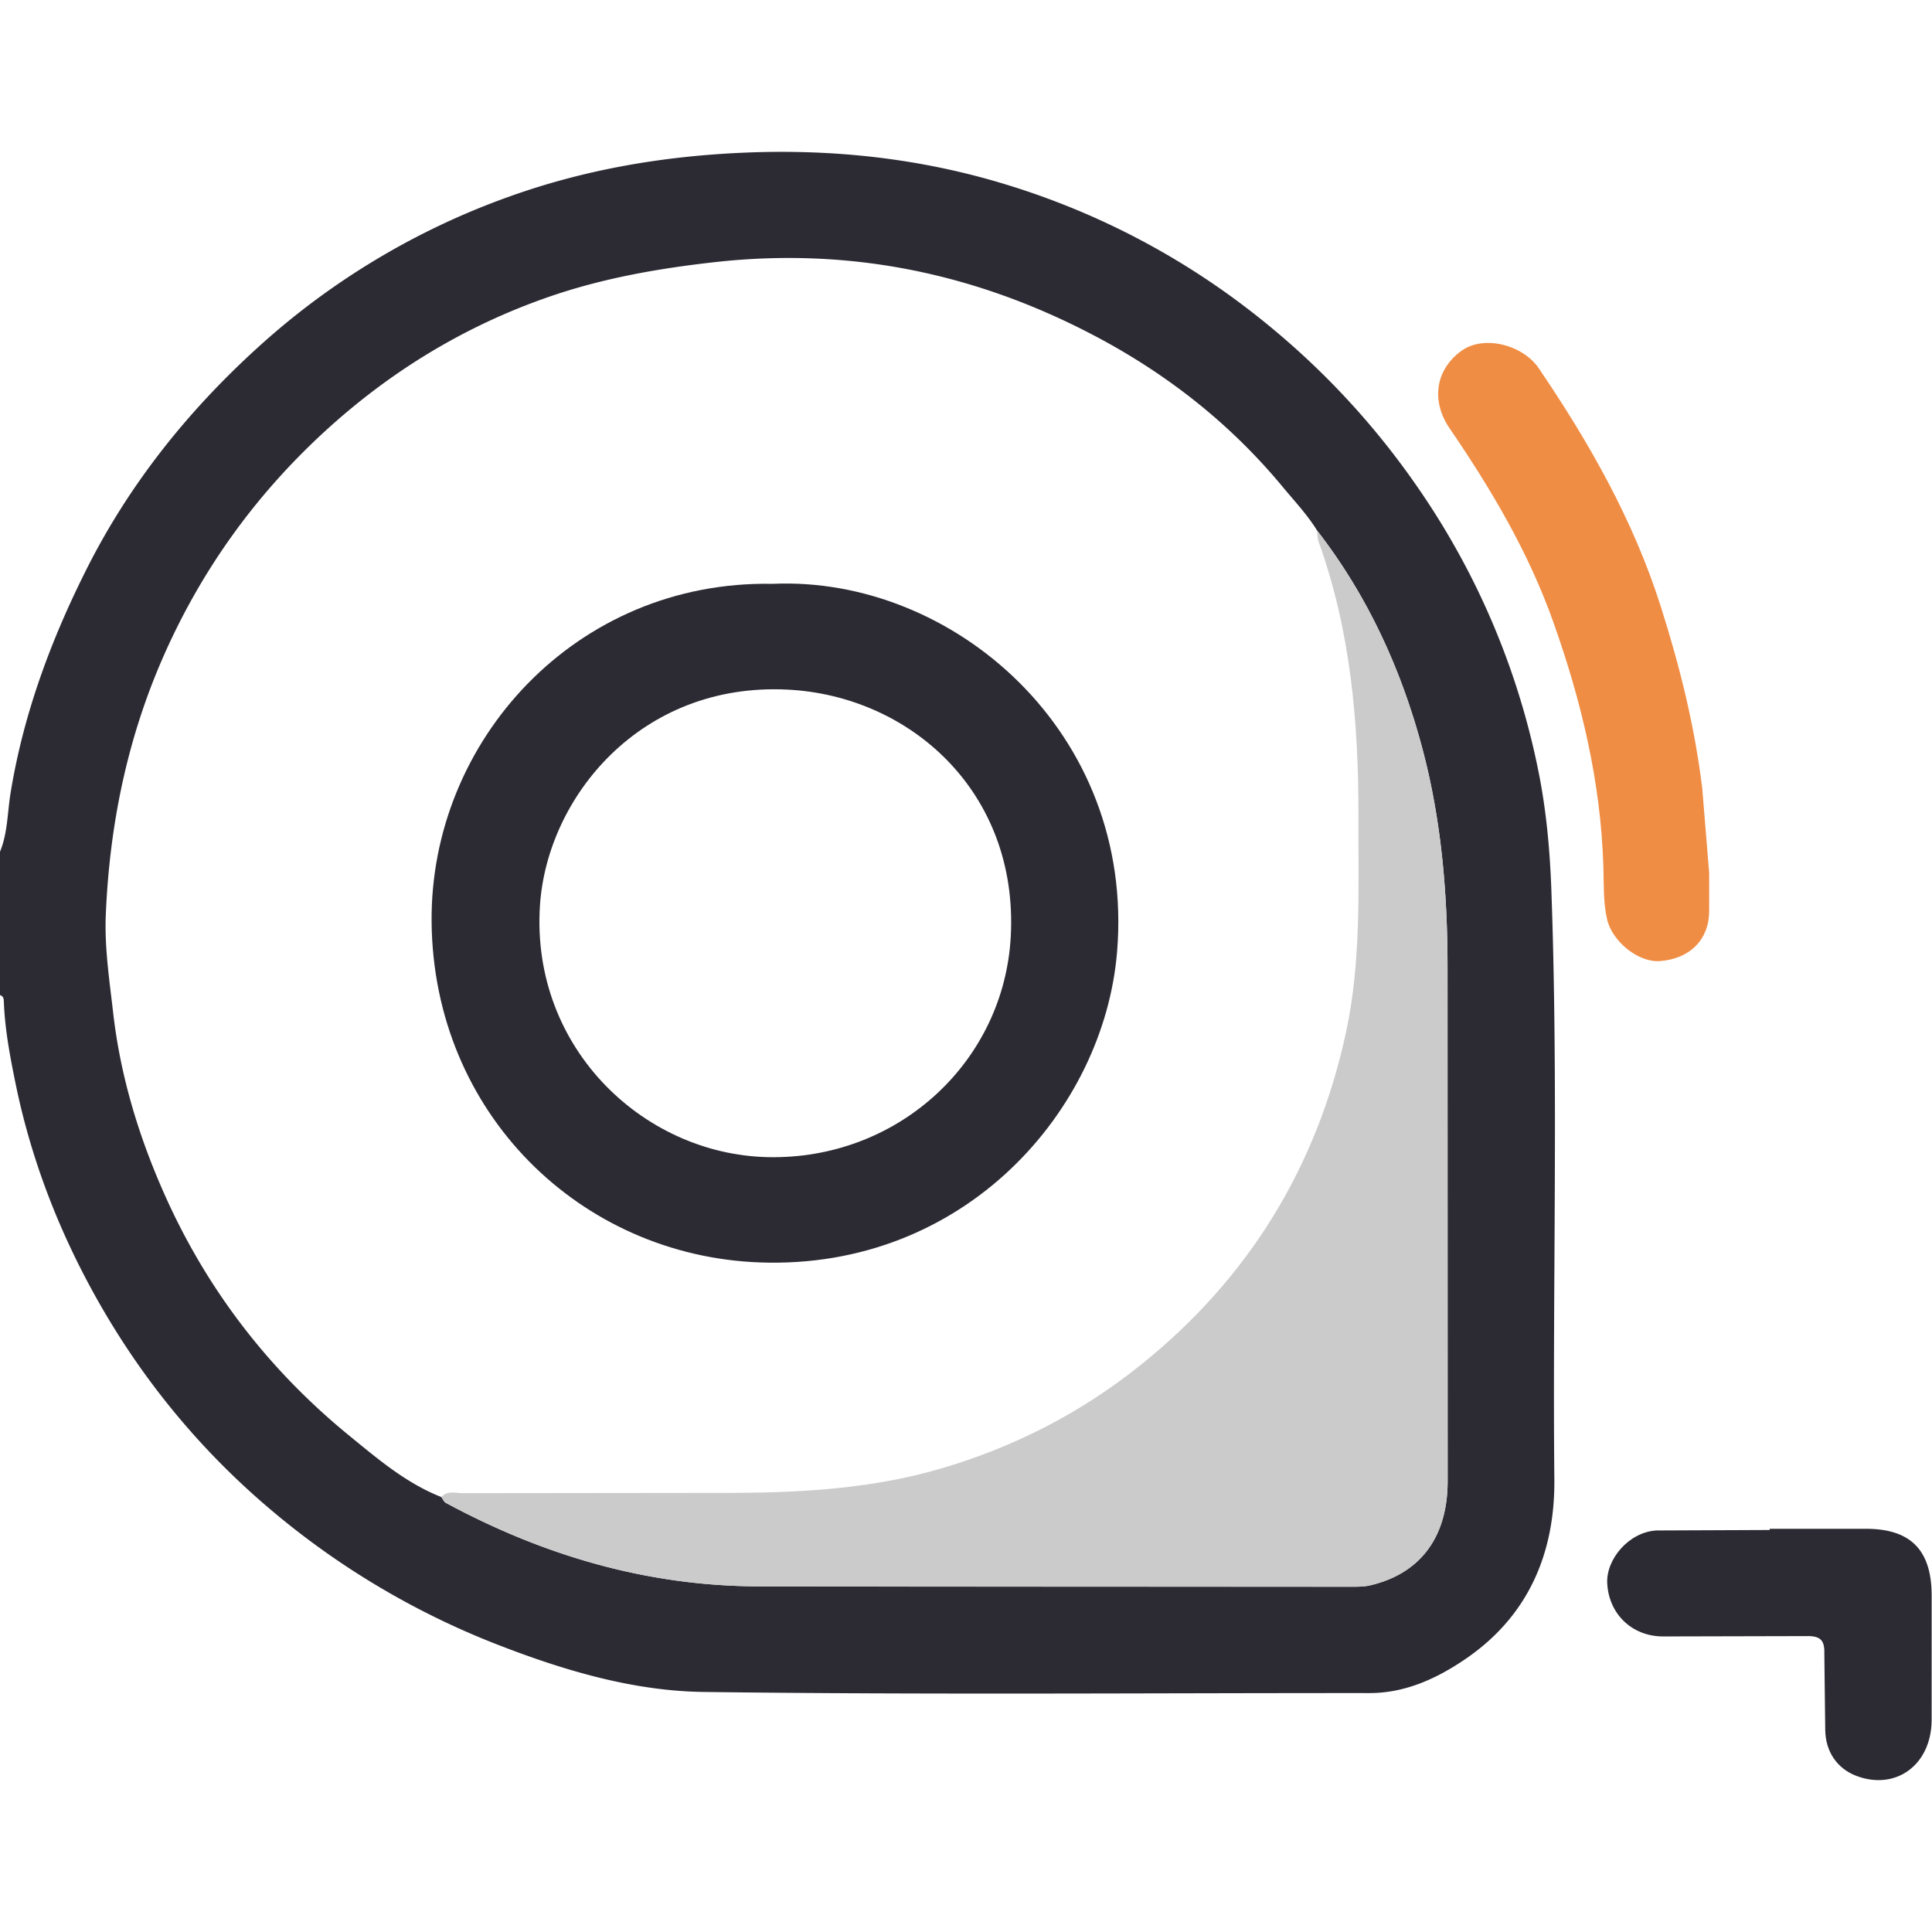
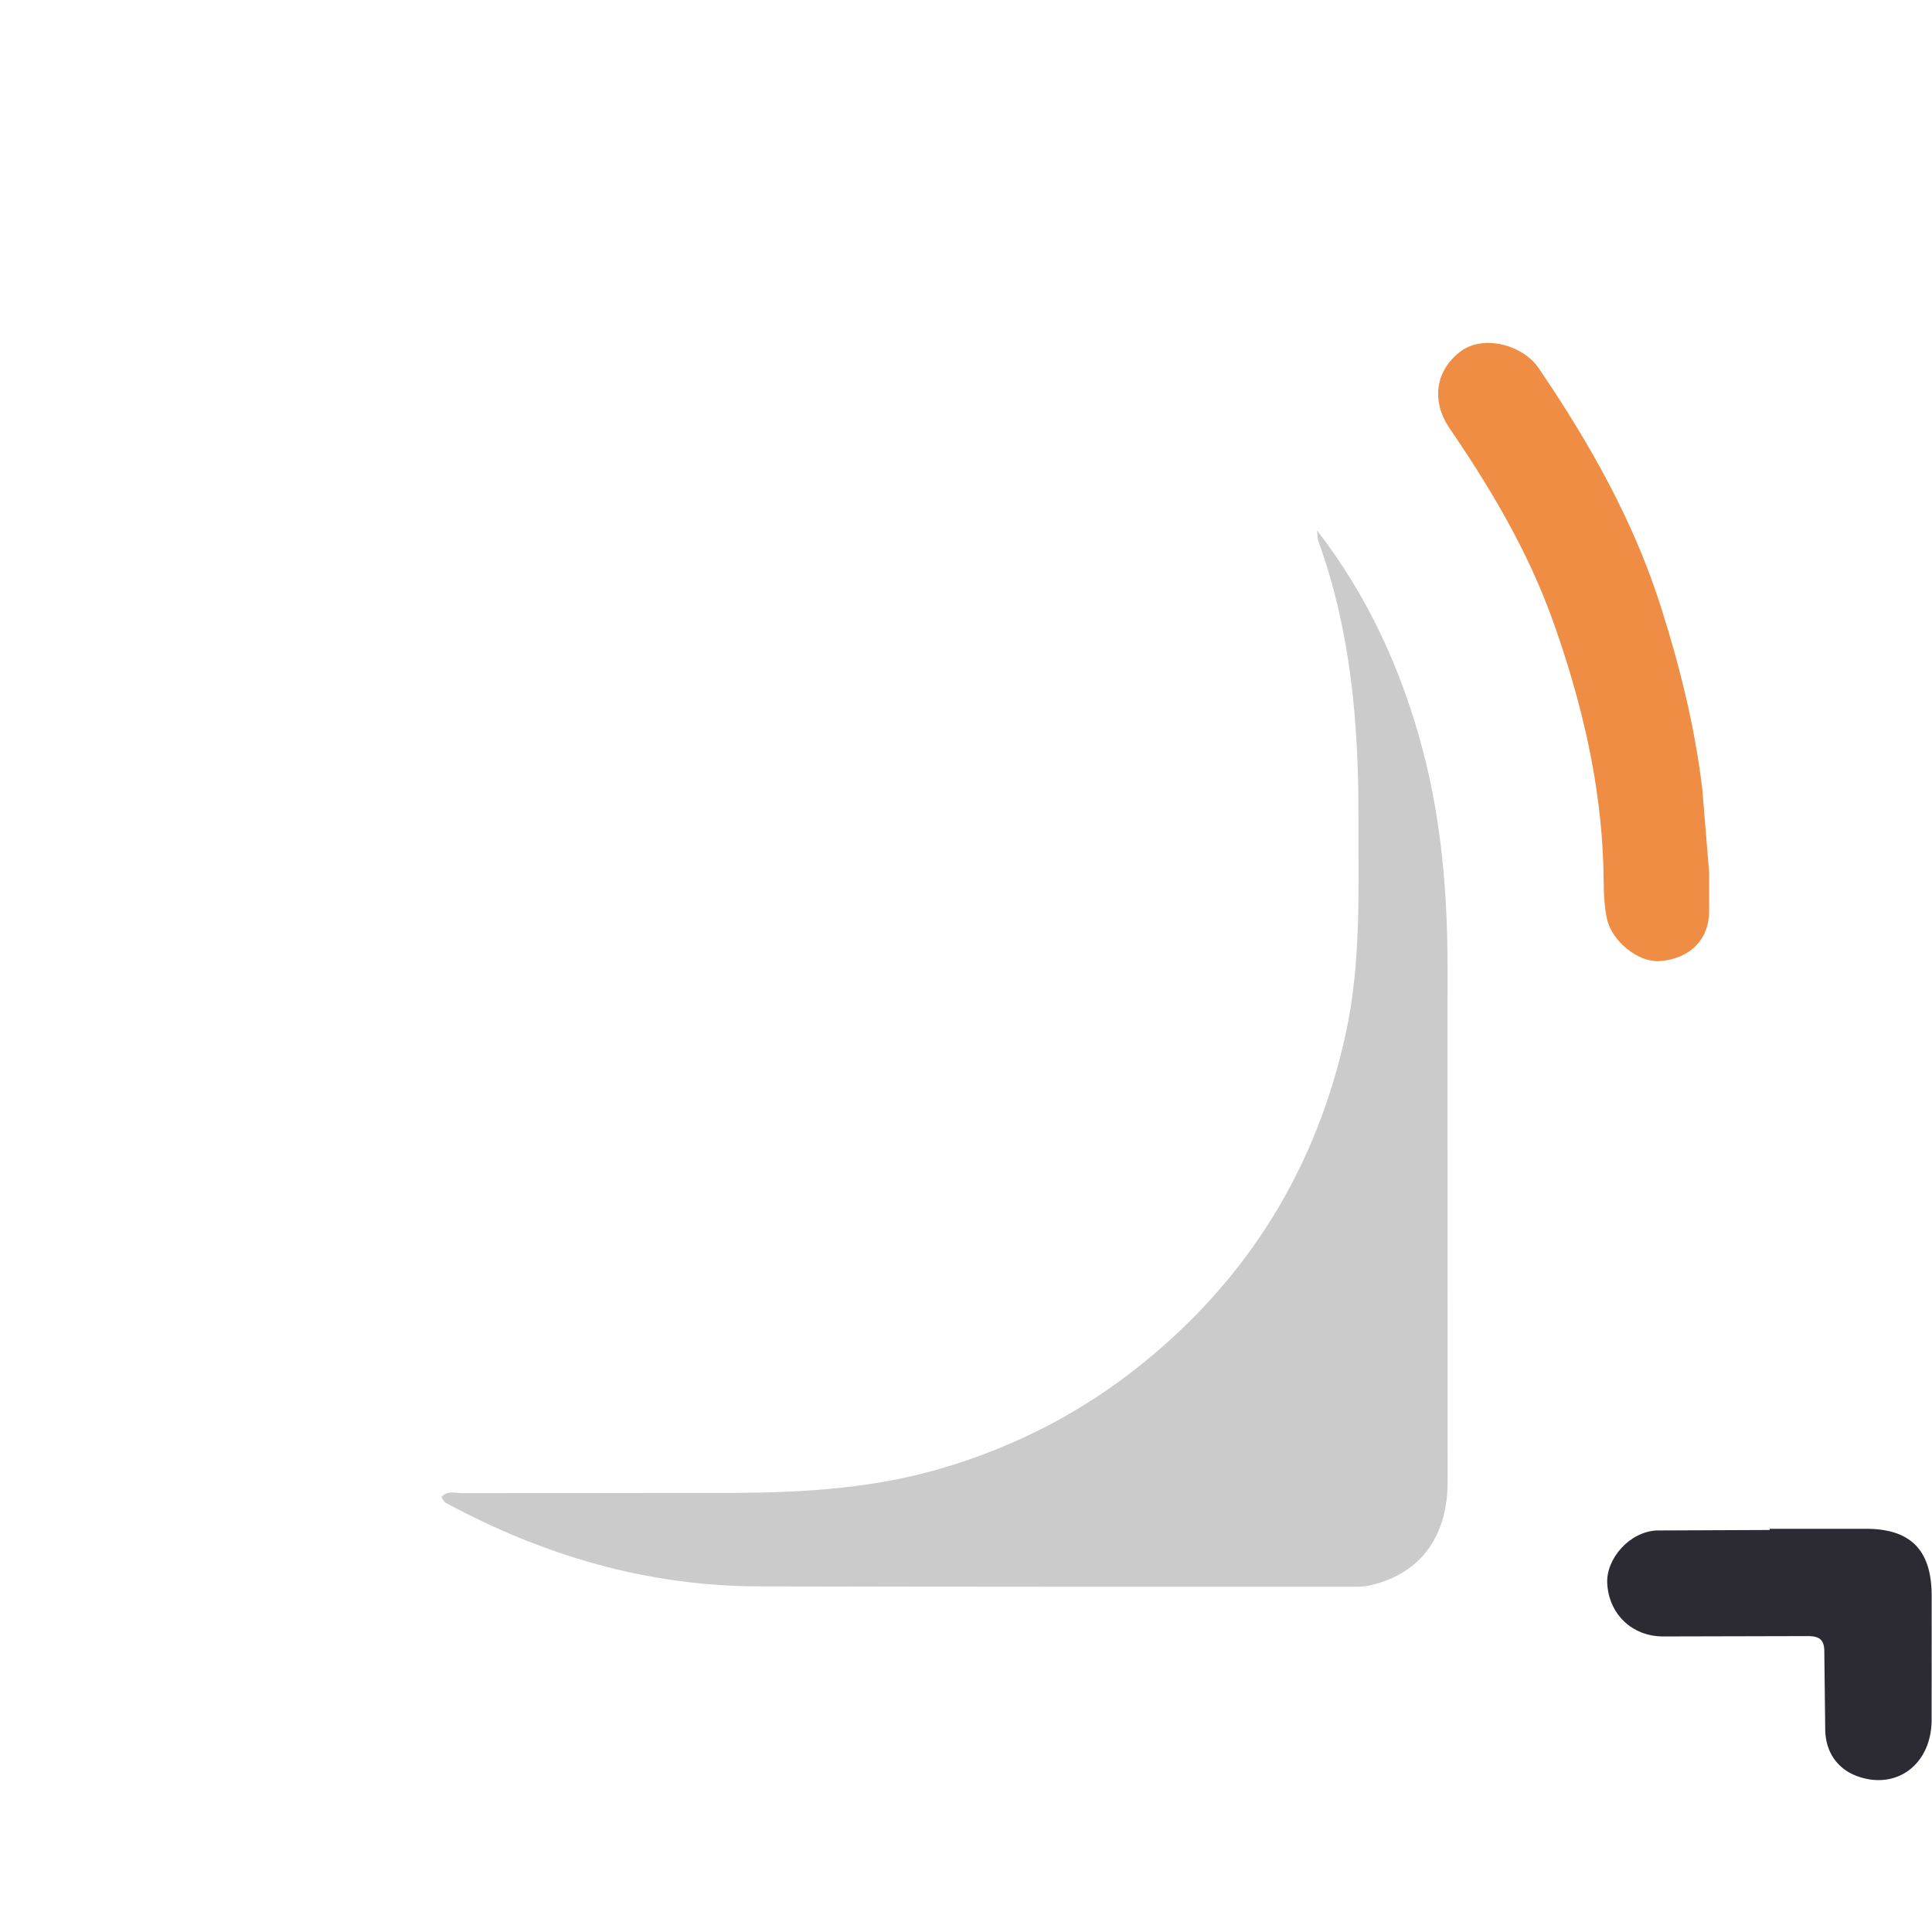
<svg xmlns="http://www.w3.org/2000/svg" viewBox="0 0 56.693 56.693">
-   <path d="M0 24.993c.227-.551.217-1.15.31-1.723.376-2.305 1.171-4.454 2.211-6.531 1.248-2.494 2.956-4.638 5.001-6.503A21.89 21.89 0 0 1 15 5.749c2.199-.781 4.46-1.165 6.804-1.268 2.659-.117 5.252.171 7.768.949a22.35 22.35 0 0 1 7.064 3.65c2.027 1.559 3.747 3.394 5.164 5.513a22.32 22.32 0 0 1 3.346 8.049c.229 1.135.334 2.293.377 3.463.209 5.768.033 11.537.088 17.305.021 2.19-.779 4.027-2.614 5.276-.822.56-1.753.997-2.81.996-6.513-.003-13.027.052-19.54-.033-2.024-.027-4.001-.602-5.909-1.335a23.46 23.46 0 0 1-6.779-4.001c-2.147-1.811-3.889-3.959-5.231-6.404-1.054-1.92-1.835-3.97-2.275-6.132-.159-.779-.307-1.559-.339-2.356-.005-.089.001-.187-.114-.221v-4.207zm38.648-9.427c-.288-.466-.663-.862-1.011-1.282-1.508-1.822-3.33-3.261-5.397-4.367-3.53-1.887-7.279-2.676-11.299-2.221-1.663.188-3.279.474-4.856 1.022-2.479.862-4.673 2.207-6.591 3.975-1.998 1.842-3.562 4.009-4.673 6.511-1.082 2.438-1.604 4.986-1.716 7.631-.041.967.106 1.924.216 2.885.213 1.866.753 3.637 1.511 5.338 1.241 2.784 3.06 5.146 5.42 7.073.837.683 1.67 1.395 2.7 1.799.044.058.075.139.133.171 2.863 1.545 5.903 2.441 9.173 2.449l17.423.011c.176 0 .35.001.536-.043 1.559-.37 2.265-1.526 2.263-3.058l-.003-15.045c.001-2.17-.175-4.321-.732-6.425-.619-2.338-1.608-4.503-3.097-6.424z" fill="#2c2b34" />
  <path d="M50.154 25.615v1.101c.007.839-.549 1.415-1.437 1.486-.644.052-1.416-.581-1.561-1.236-.113-.509-.091-1.019-.106-1.531-.075-2.48-.642-4.855-1.471-7.186-.729-2.051-1.821-3.893-3.039-5.676-.567-.831-.4-1.736.34-2.275.664-.484 1.811-.173 2.272.506 1.486 2.189 2.778 4.46 3.585 7.001.557 1.754.996 3.518 1.216 5.349l.201 2.461z" fill="#f08d44" />
  <path d="M51.93 44.861h2.821c1.257-.001 1.921.567 1.932 1.927l-.001 3.706c-.017 1.298-1.047 2.049-2.197 1.622-.569-.211-.912-.706-.925-1.342l-.026-2.209c.013-.415-.082-.566-.535-.555l-4.204.01c-.906-.003-1.586-.659-1.632-1.559-.037-.714.645-1.511 1.449-1.551l3.317-.014c.001-.012.001-.023.001-.035z" fill="#2c2b34" />
  <path d="M12.951 43.932c.175-.207.414-.115.623-.116l8.082-.009c2.003-.014 3.99-.141 5.937-.709 2.17-.633 4.134-1.643 5.888-3.051 3.158-2.534 5.165-5.806 6.017-9.756.449-2.079.358-4.206.364-6.321.007-2.754-.228-5.467-1.171-8.08-.036-.1-.03-.216-.043-.324 1.489 1.921 2.478 4.087 3.097 6.425.557 2.104.733 4.255.732 6.425l.003 15.045c.003 1.531-.704 2.688-2.263 3.058-.186.044-.36.043-.536.043-5.808.001-11.616.003-17.423-.011-3.27-.008-6.31-.903-9.173-2.449-.059-.031-.09-.112-.134-.17z" fill="#cccbcb" />
-   <path d="M22.671 17.132c5.267-.237 10.647 4.338 10.108 10.809-.386 4.632-4.466 9.321-10.478 9.104-5.273-.191-9.579-4.383-9.636-9.983-.053-5.322 4.238-10.037 10.006-9.93zm.044 16.825c3.733-.012 6.75-2.855 6.945-6.476.228-4.228-2.943-7.065-6.553-7.245-4.313-.215-7.059 3.162-7.263 6.344-.27 4.225 3.133 7.398 6.871 7.377z" fill="#2c2b34" />
</svg>